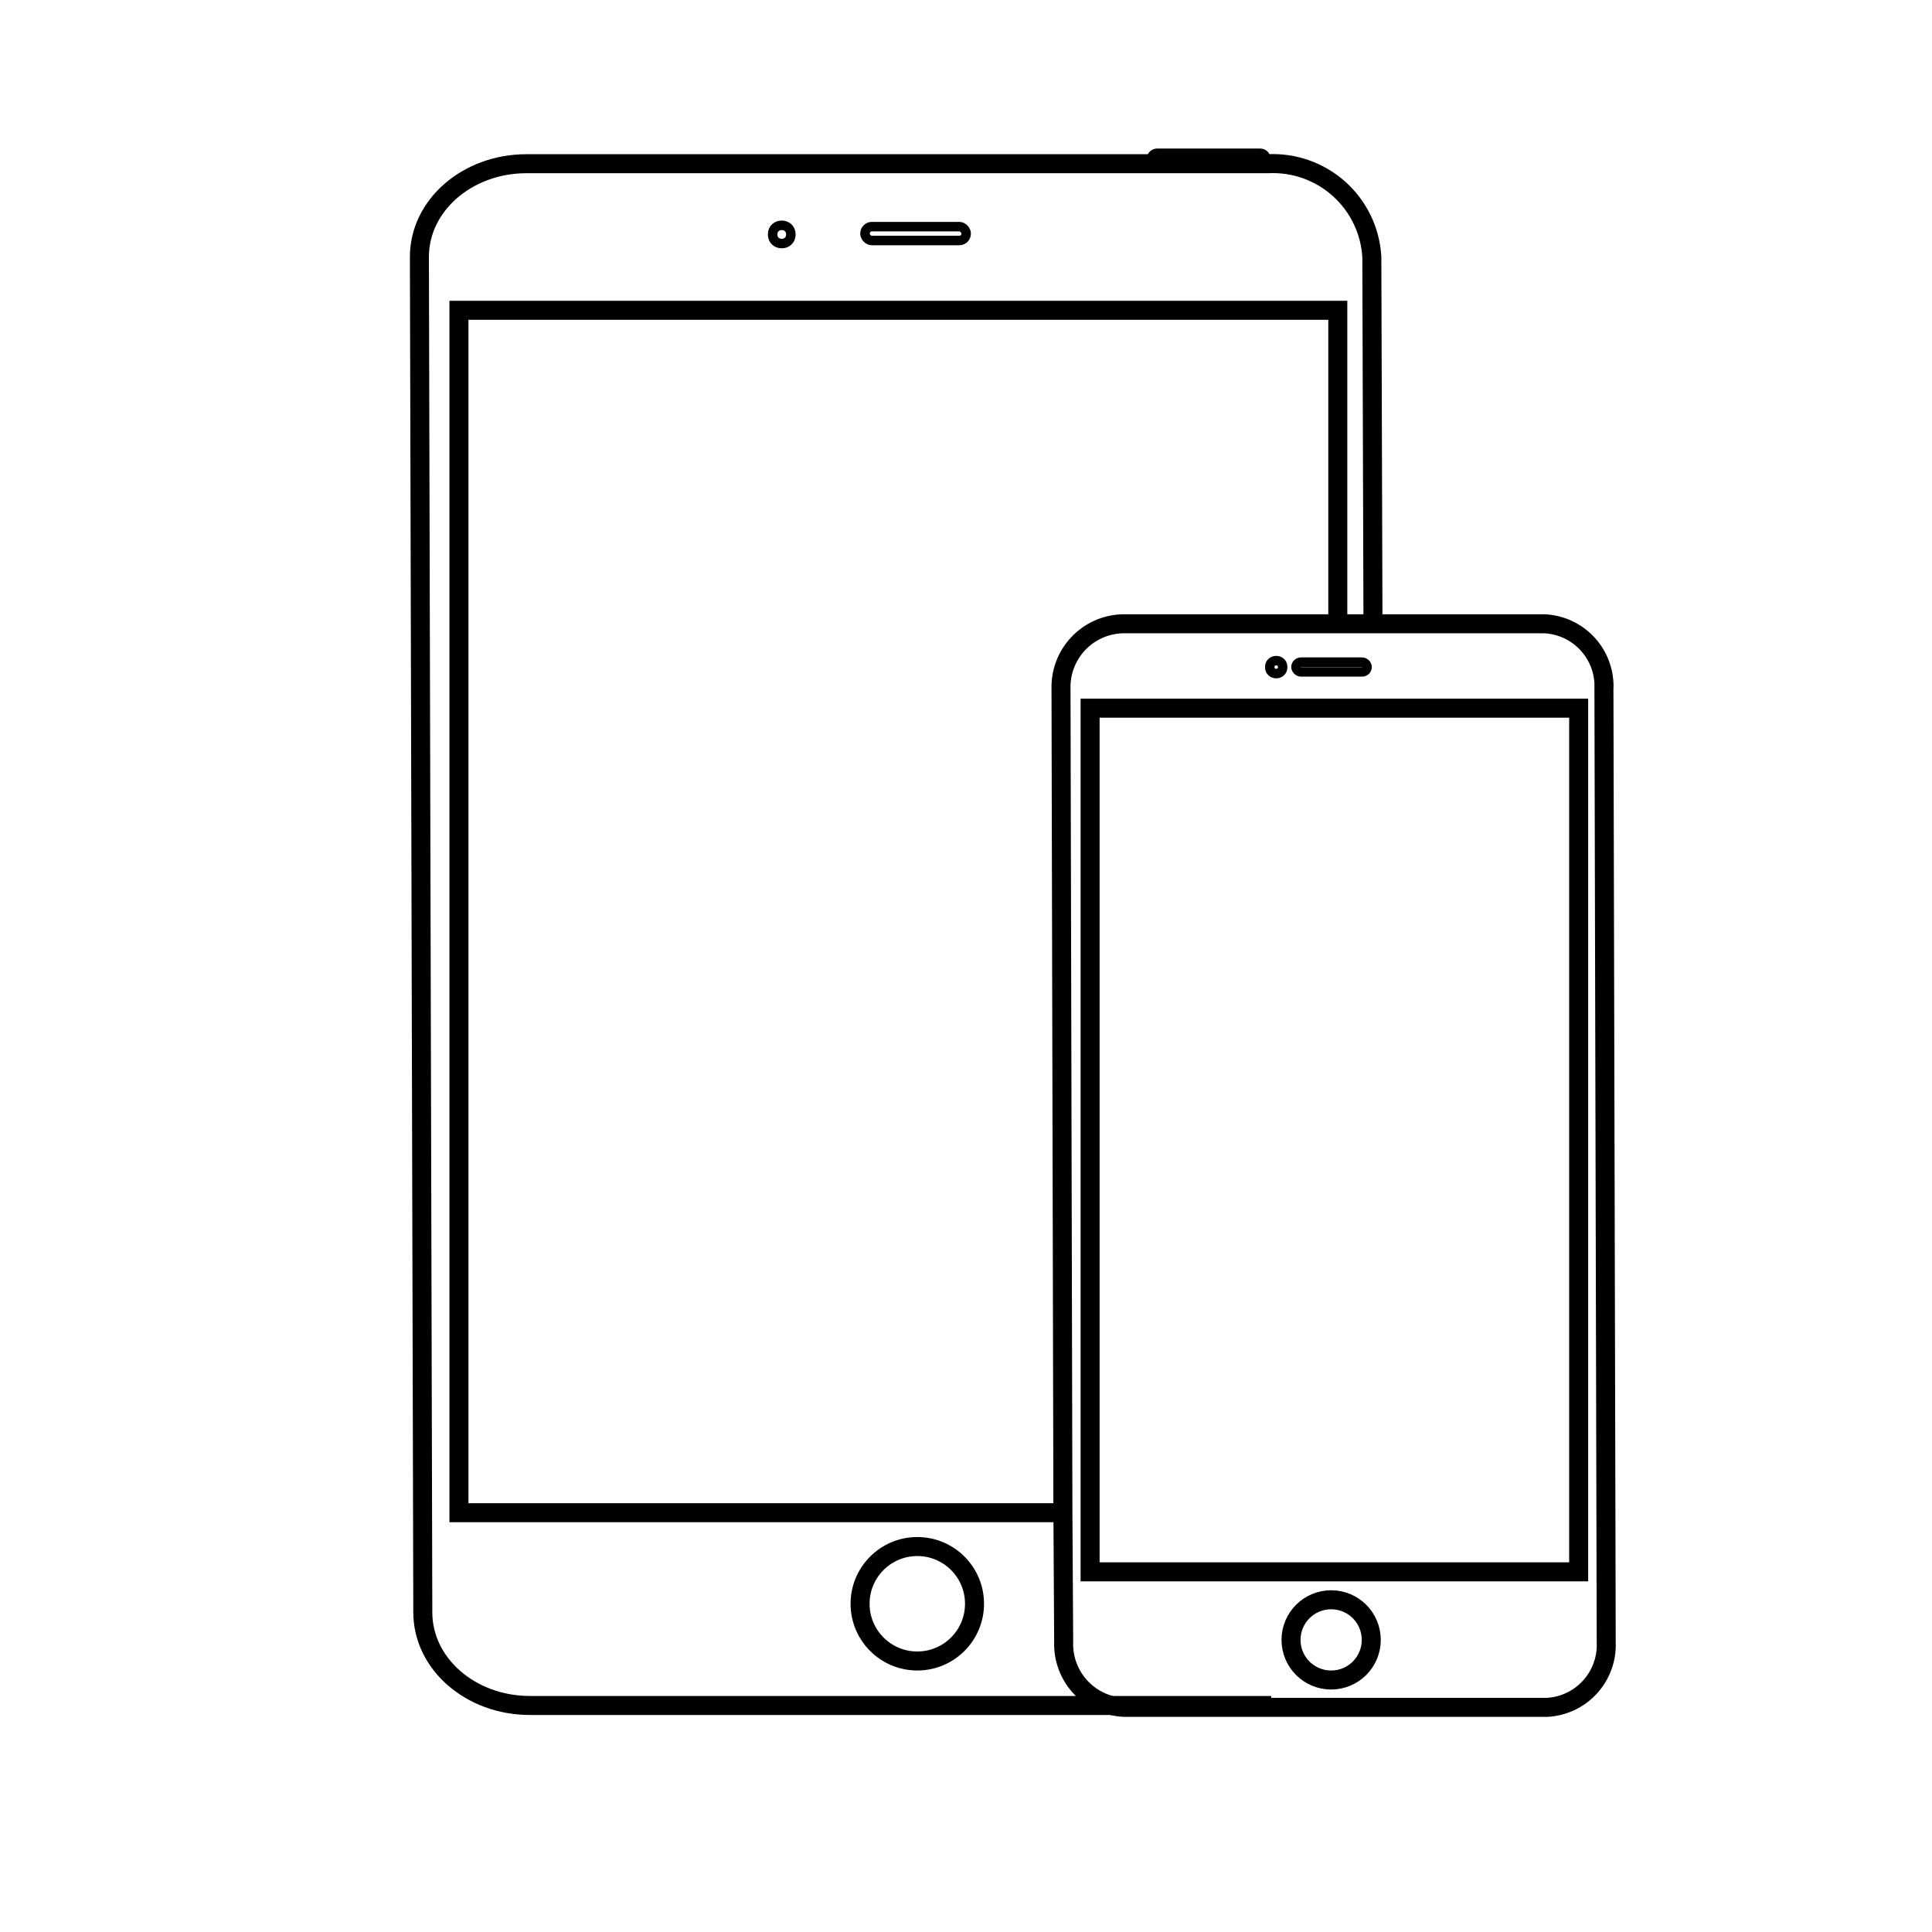
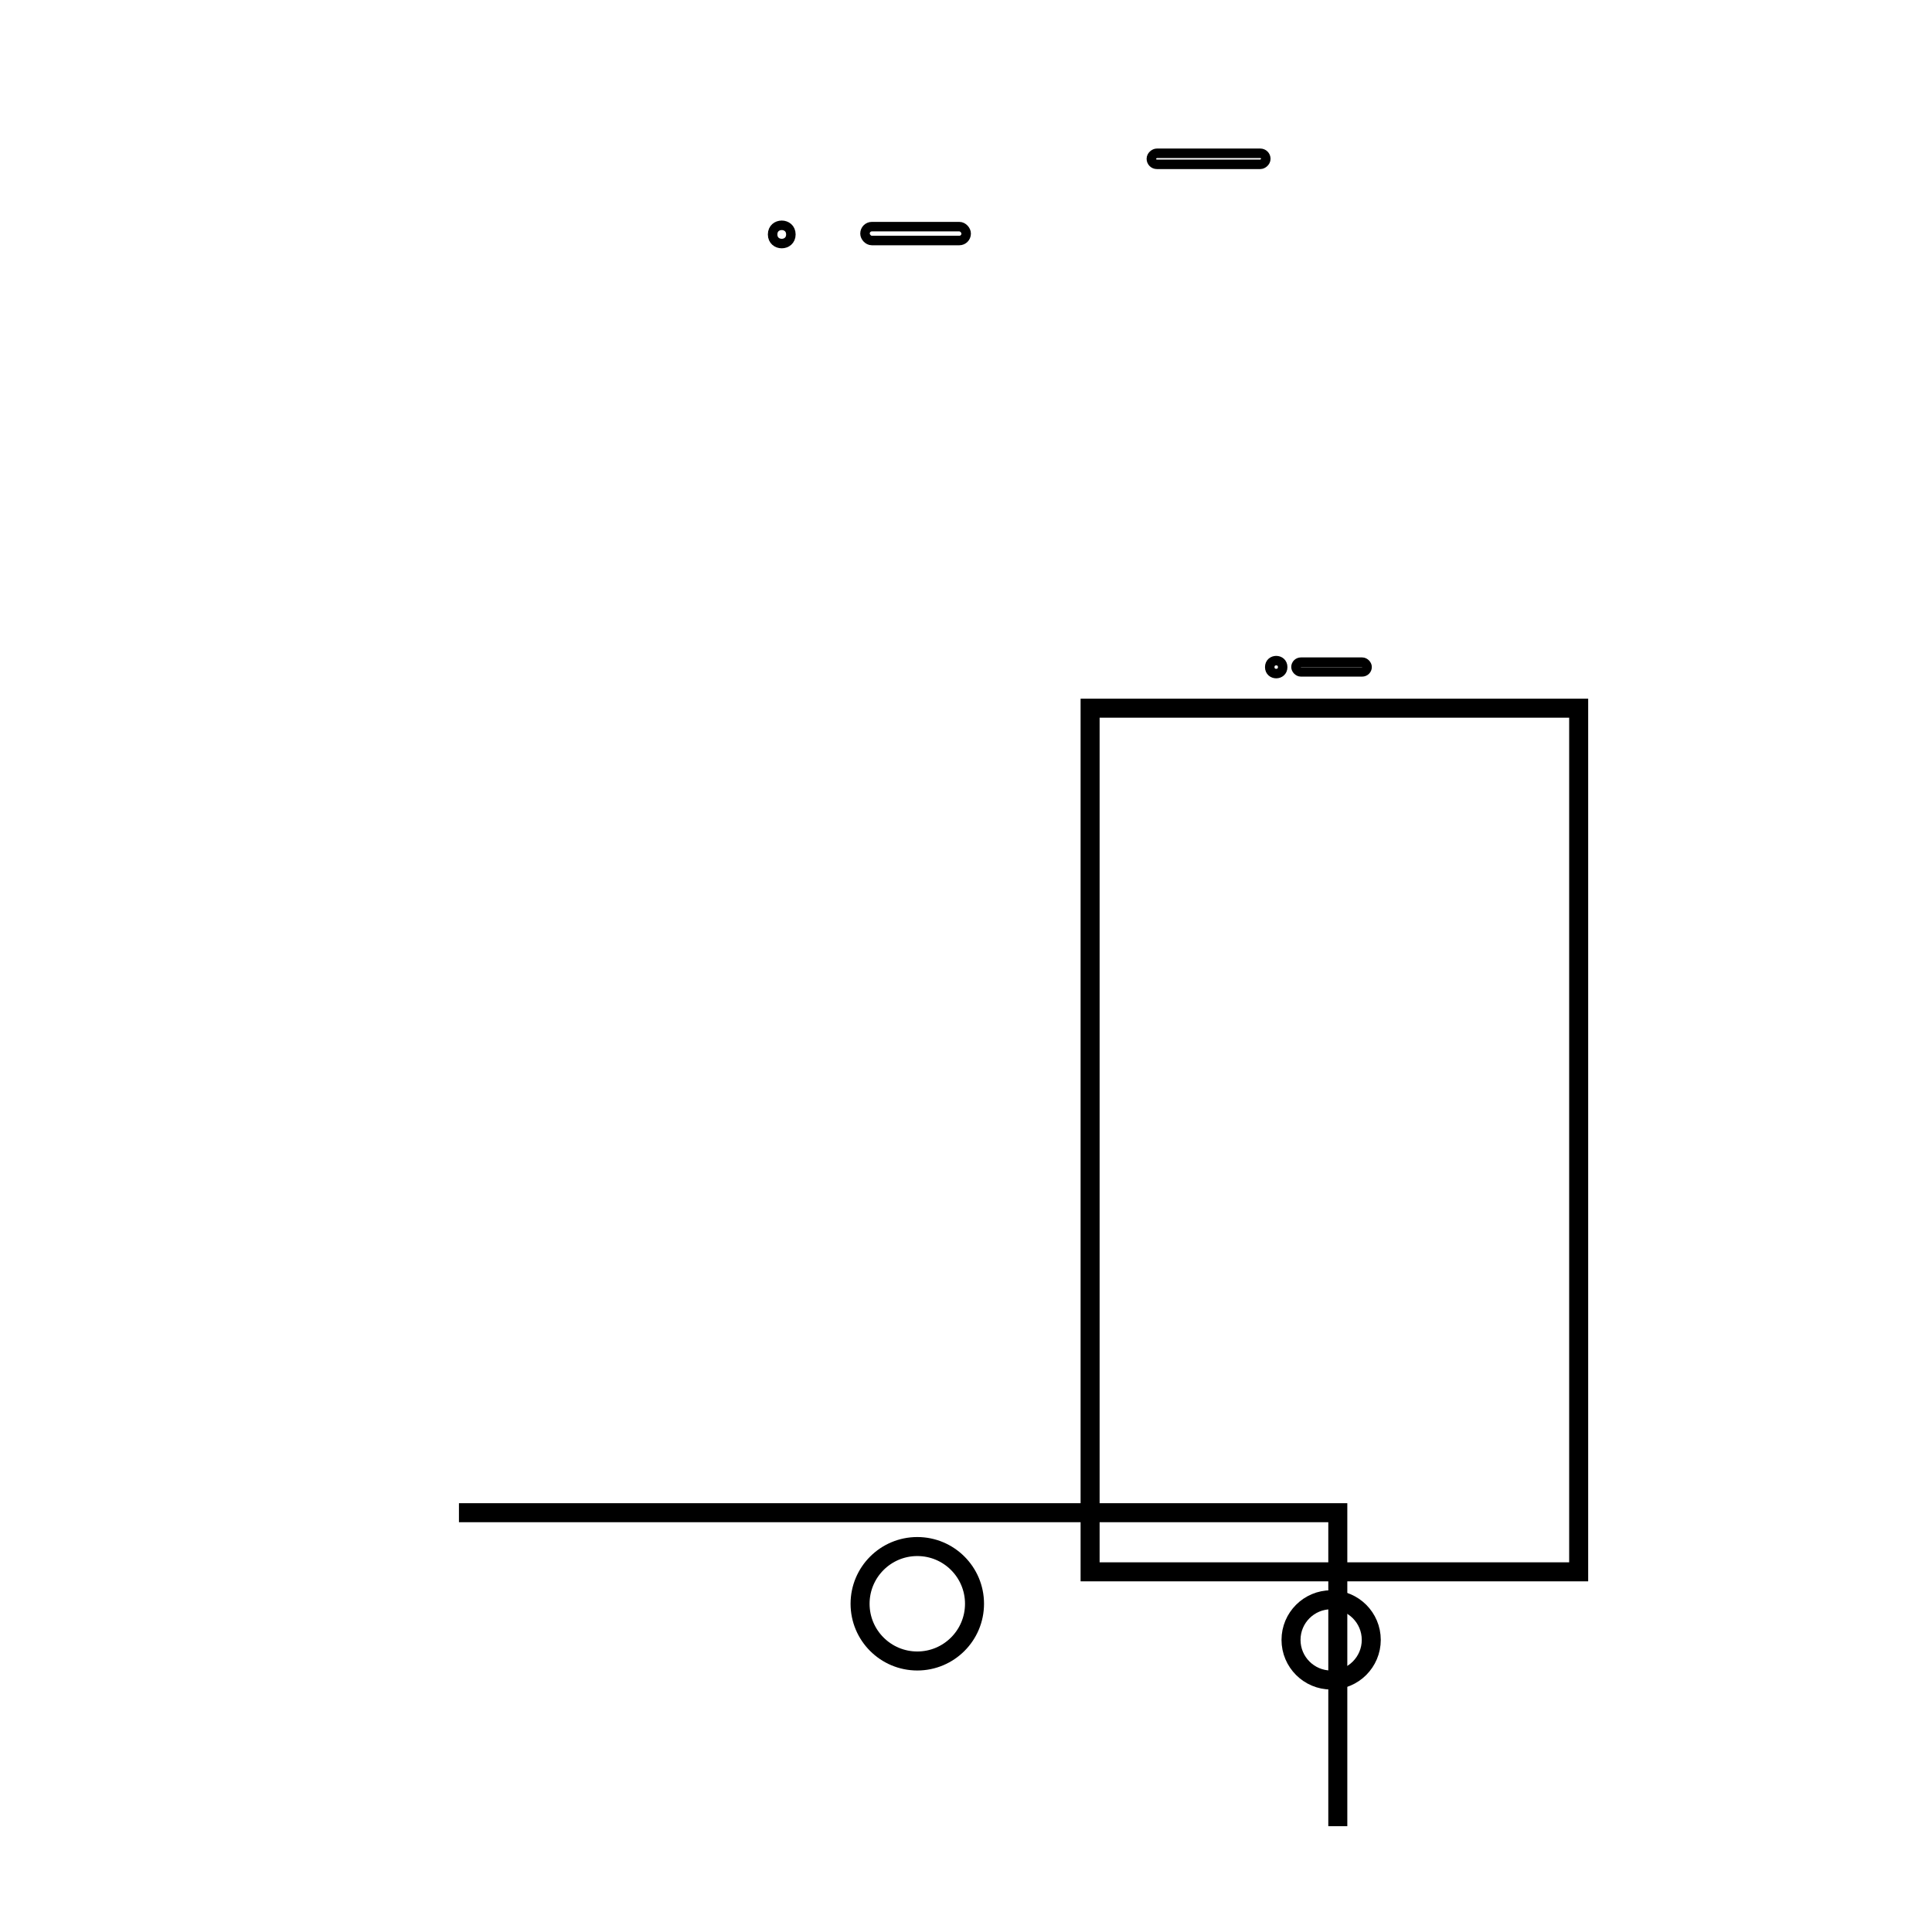
<svg xmlns="http://www.w3.org/2000/svg" width="800px" height="800px" version="1.1" viewBox="144 144 512 512">
  <defs>
    <clipPath id="e">
      <path d="m183 148.09h397v503.81h-397z" />
    </clipPath>
    <clipPath id="d">
      <path d="m300 482h174v169.9h-174z" />
    </clipPath>
    <clipPath id="c">
      <path d="m413 148.09h103v75.906h-103z" />
    </clipPath>
    <clipPath id="b">
      <path d="m353 238h288v413.9h-288z" />
    </clipPath>
    <clipPath id="a">
      <path d="m414 496h165v155.9h-165z" />
    </clipPath>
  </defs>
  <g clip-path="url(#e)">
-     <path transform="matrix(5.038 0 0 5.038 148.09 148.09)" d="m71.41 32-0.06-19.3c-0.08-1.374-0.7-2.659-1.725-3.577-1.025-0.918-2.371-1.393-3.745-1.323h-39c-3.11 0-5.63 2.19-5.63 4.9l0.179 71.3c0 2.71 2.52 4.9 5.63 4.9h39" fill="none" stroke="#000000" stroke-miterlimit="10" />
-   </g>
+     </g>
  <g clip-path="url(#d)">
    <path transform="matrix(5.038 0 0 5.038 148.09 148.09)" d="m50.45 83.55c0 1.662-1.347 3.01-3.01 3.01s-3.01-1.347-3.01-3.01c0-1.662 1.347-3.01 3.01-3.01s3.01 1.347 3.01 3.01" fill="none" stroke="#000000" stroke-miterlimit="10" />
  </g>
-   <path transform="matrix(5.038 0 0 5.038 148.09 148.09)" d="m55.12 78.76h-31.79v-63.25h46.23v16.49" fill="none" stroke="#000000" stroke-miterlimit="10" />
+   <path transform="matrix(5.038 0 0 5.038 148.09 148.09)" d="m55.12 78.76h-31.79h46.23v16.49" fill="none" stroke="#000000" stroke-miterlimit="10" />
  <path transform="matrix(5.038 0 0 5.038 148.09 148.09)" d="m40.79 11.52c0 0.64-0.96 0.64-0.96 0 0-0.64 0.96-0.64 0.96 0" fill="none" stroke="#000000" stroke-miterlimit="10" stroke-width=".5" />
  <path transform="matrix(5.038 0 0 5.038 148.09 148.09)" d="m45.05 11.11h4.6c0.198 0 0.36 0.198 0.36 0.36v0.01c0 0.198-0.161 0.36-0.36 0.36h-4.6c-0.198 0-0.36-0.198-0.36-0.36v-0.01c0-0.198 0.161-0.36 0.36-0.36z" fill="none" stroke="#000000" stroke-miterlimit="10" stroke-width=".5" />
  <g clip-path="url(#c)">
    <path transform="matrix(3.08e-16 -5.038 5.038 3.08e-16 426.3 502.27)" d="m62.76 4.53c0.161 0 0.29 0.161 0.29 0.29v5.44c0 0.161-0.129 0.29-0.29 0.29s-0.29-0.161-0.29-0.29v-5.44c0-0.161 0.129-0.29 0.29-0.29z" fill="none" stroke="#000000" stroke-miterlimit="10" stroke-width=".5" />
  </g>
  <g clip-path="url(#b)">
-     <path transform="matrix(5.038 0 0 5.038 148.09 148.09)" d="m55.14 85.54c-0.035 0.884 0.282 1.744 0.882 2.393 0.601 0.649 1.434 1.033 2.317 1.067h22.22c0.87-0.044 1.686-0.431 2.271-1.075 0.585-0.645 0.89-1.495 0.849-2.365l-0.12-50.1 7.76e-4 7.75e-4c0.046-0.873-0.257-1.728-0.842-2.378-0.585-0.649-1.405-1.038-2.278-1.082h-22.21c-0.885 0.026-1.723 0.404-2.329 1.049-0.606 0.646-0.93 1.506-0.901 2.391l0.1 43.32z" fill="none" stroke="#000000" stroke-miterlimit="10" />
-   </g>
+     </g>
  <g clip-path="url(#a)">
    <path transform="matrix(5.038 0 0 5.038 148.09 148.09)" d="m71.32 85.45c0 1.165-0.944 2.111-2.11 2.111s-2.111-0.945-2.111-2.111 0.945-2.11 2.111-2.11 2.11 0.944 2.11 2.11" fill="none" stroke="#000000" stroke-miterlimit="10" />
  </g>
  <path transform="matrix(5.038 0 0 5.038 148.09 148.09)" d="m56.53 36.44h25.7v45.43h-25.7z" fill="none" stroke="#000000" stroke-miterlimit="10" />
  <path transform="matrix(5.038 0 0 5.038 148.09 148.09)" d="m66.66 34.28c0 0.453-0.68 0.453-0.68 0 0-0.454 0.68-0.454 0.68 0" fill="none" stroke="#000000" stroke-miterlimit="10" stroke-width=".5" />
  <path transform="matrix(5.038 0 0 5.038 148.09 148.09)" d="m67.62 34.02h3.22c0.143 0 0.26 0.141 0.26 0.255 0 0.141-0.116 0.255-0.26 0.255h-3.22c-0.143 0-0.26-0.141-0.26-0.255 0-0.141 0.116-0.255 0.26-0.255z" fill="none" stroke="#000000" stroke-miterlimit="10" stroke-width=".5" />
</svg>